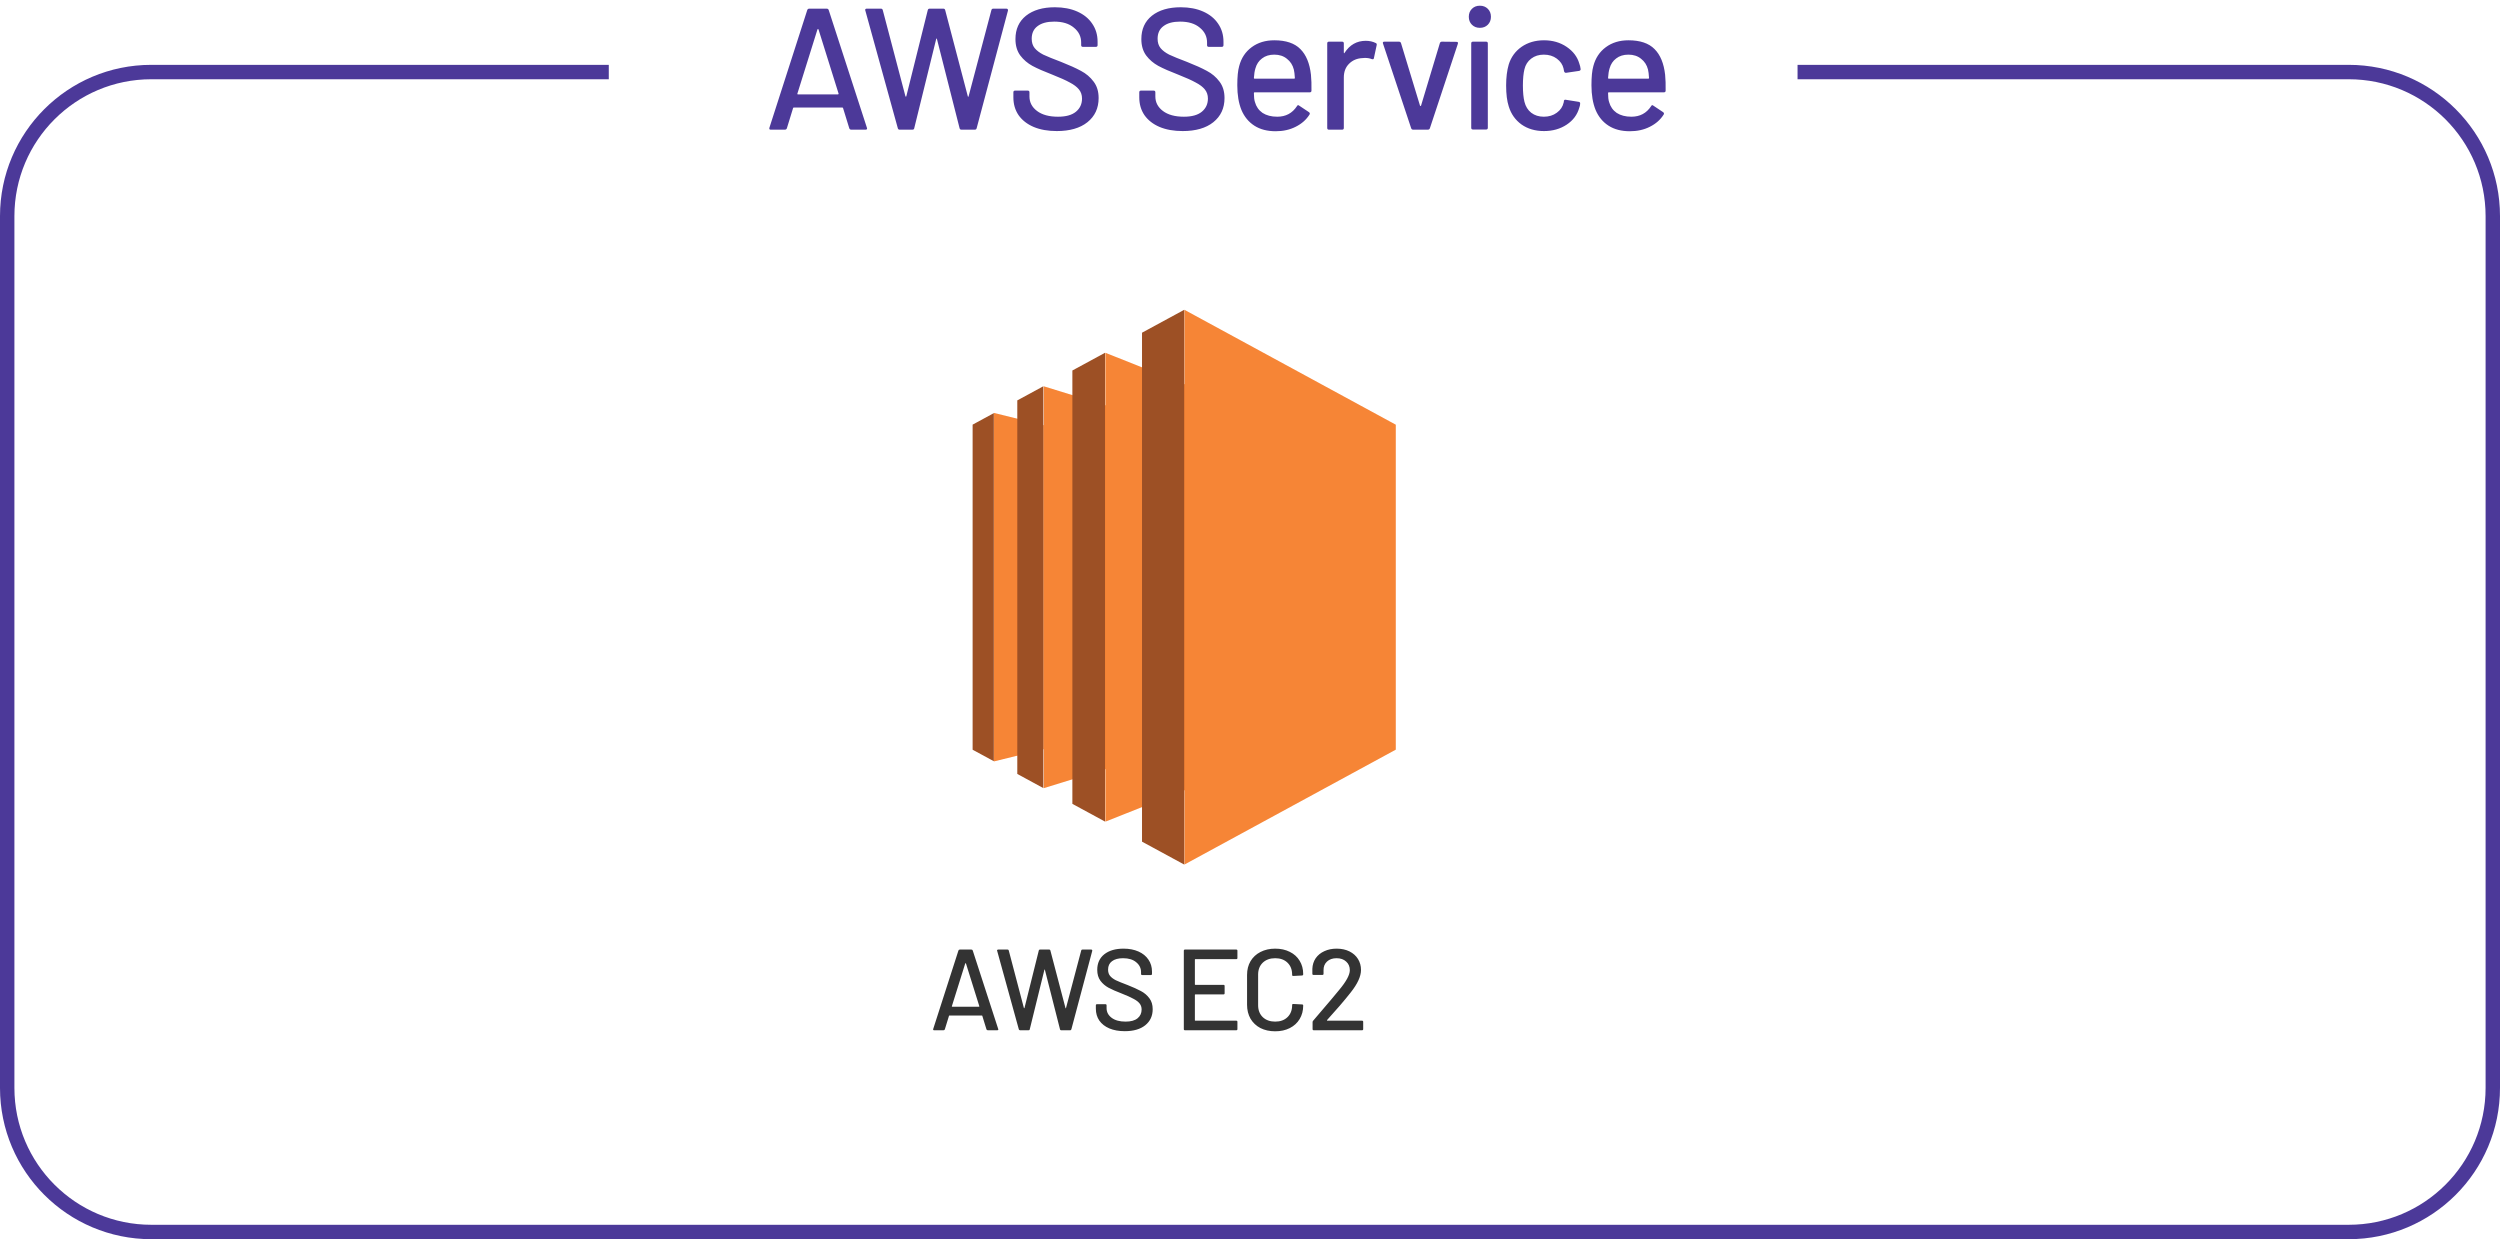
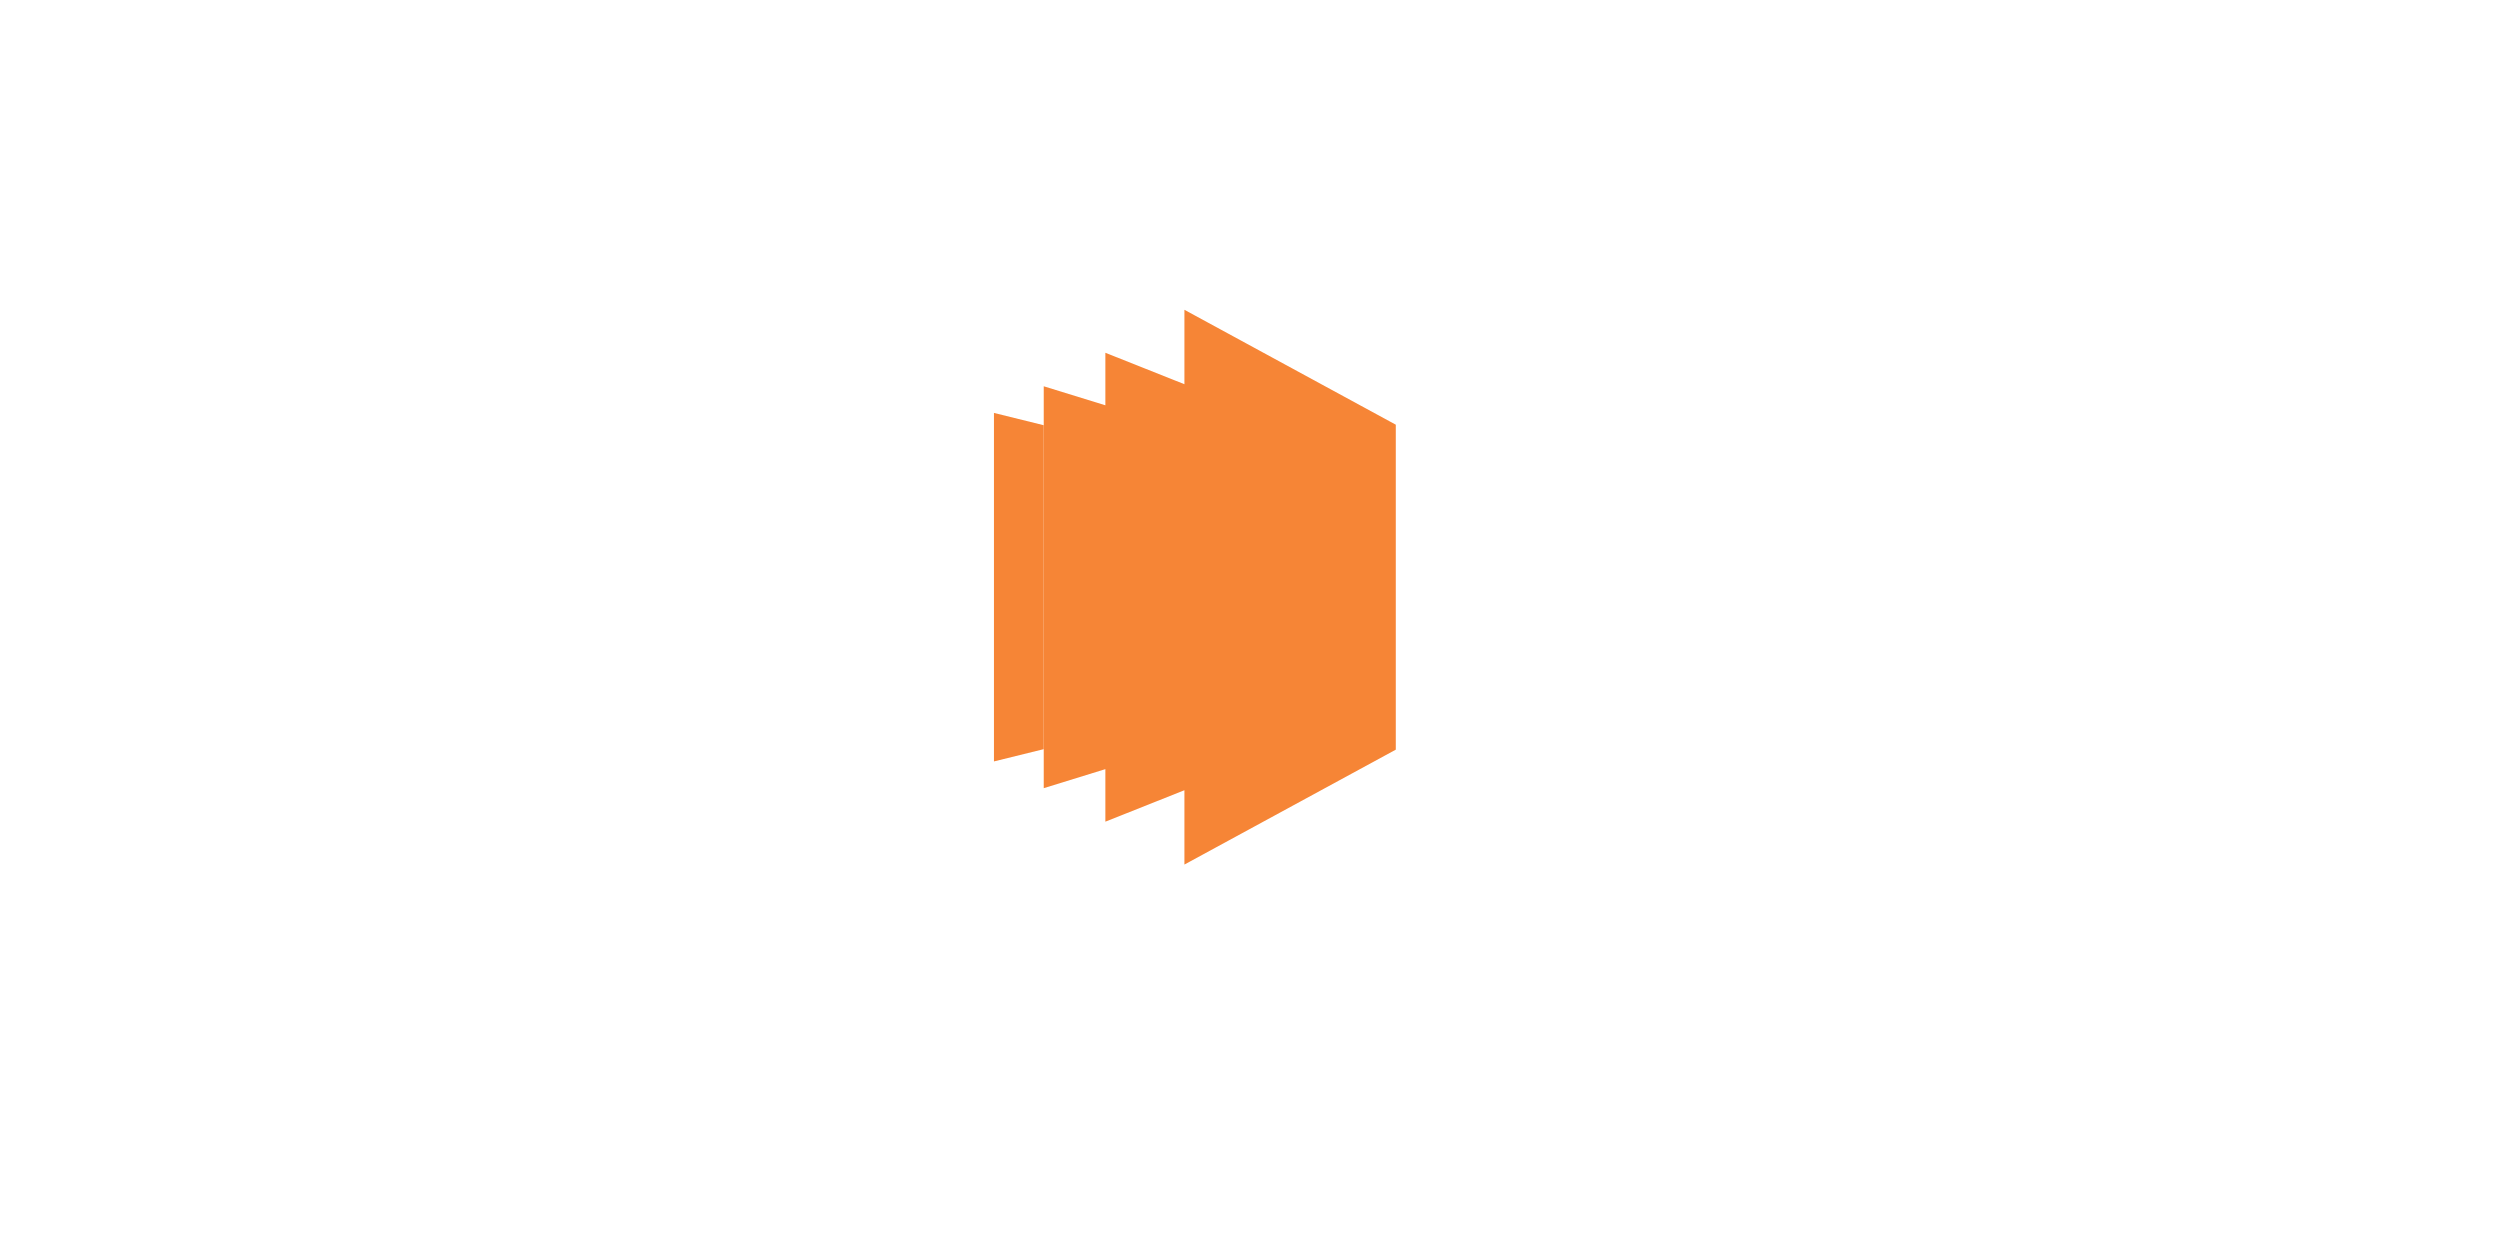
<svg xmlns="http://www.w3.org/2000/svg" width="347" height="172" viewBox="0 0 347 172" fill="none">
-   <path d="M137.112 143C137.016 143 136.952 142.957 136.92 142.872L136.344 141C136.333 140.968 136.312 140.952 136.28 140.952H131.784C131.752 140.952 131.731 140.968 131.72 141L131.144 142.872C131.112 142.957 131.048 143 130.952 143H129.656C129.539 143 129.496 142.941 129.528 142.824L133.032 131.928C133.064 131.843 133.128 131.8 133.224 131.8H134.824C134.92 131.8 134.984 131.843 135.016 131.928L138.552 142.824L138.568 142.888C138.568 142.963 138.52 143 138.424 143H137.112ZM132.12 139.656C132.109 139.677 132.109 139.699 132.12 139.72C132.141 139.731 132.163 139.736 132.184 139.736H135.864C135.885 139.736 135.901 139.731 135.912 139.72C135.933 139.699 135.939 139.677 135.928 139.656L134.072 133.72C134.061 133.699 134.045 133.688 134.024 133.688C134.003 133.688 133.987 133.699 133.976 133.72L132.12 139.656ZM141.589 143C141.493 143 141.434 142.957 141.413 142.872L138.405 131.976L138.389 131.928C138.389 131.843 138.442 131.8 138.549 131.8H139.845C139.941 131.8 139.999 131.848 140.021 131.944L142.117 139.912C142.127 139.933 142.138 139.944 142.149 139.944C142.17 139.944 142.186 139.933 142.197 139.912L144.181 131.944C144.202 131.848 144.261 131.8 144.357 131.8H145.621C145.717 131.8 145.775 131.848 145.797 131.944L147.893 139.928C147.903 139.949 147.914 139.96 147.925 139.96C147.935 139.96 147.946 139.949 147.957 139.928L150.069 131.944C150.09 131.848 150.149 131.8 150.245 131.8H151.461C151.514 131.8 151.551 131.816 151.573 131.848C151.605 131.88 151.615 131.923 151.605 131.976L148.709 142.856C148.687 142.952 148.629 143 148.533 143H147.301C147.205 143 147.146 142.952 147.125 142.856L145.029 134.6C145.018 134.568 145.007 134.552 144.997 134.552C144.986 134.552 144.975 134.568 144.965 134.6L142.933 142.856C142.922 142.952 142.863 143 142.757 143H141.589ZM156.121 143.128C155.299 143.128 154.585 143 153.977 142.744C153.379 142.488 152.915 142.125 152.585 141.656C152.265 141.187 152.105 140.637 152.105 140.008V139.544C152.105 139.437 152.158 139.384 152.265 139.384H153.433C153.539 139.384 153.593 139.437 153.593 139.544V139.928C153.593 140.472 153.827 140.92 154.297 141.272C154.766 141.624 155.411 141.8 156.233 141.8C156.969 141.8 157.523 141.645 157.897 141.336C158.27 141.027 158.457 140.621 158.457 140.12C158.457 139.789 158.361 139.507 158.169 139.272C157.977 139.037 157.694 138.824 157.321 138.632C156.958 138.429 156.425 138.189 155.721 137.912C154.942 137.613 154.323 137.341 153.865 137.096C153.417 136.851 153.043 136.531 152.745 136.136C152.446 135.731 152.297 135.224 152.297 134.616C152.297 133.699 152.622 132.979 153.273 132.456C153.934 131.933 154.825 131.672 155.945 131.672C156.734 131.672 157.427 131.805 158.025 132.072C158.622 132.339 159.081 132.712 159.401 133.192C159.731 133.672 159.897 134.227 159.897 134.856V135.176C159.897 135.283 159.843 135.336 159.737 135.336H158.537C158.43 135.336 158.377 135.283 158.377 135.176V134.936C158.377 134.381 158.153 133.923 157.705 133.56C157.267 133.187 156.659 133 155.881 133C155.219 133 154.707 133.139 154.345 133.416C153.982 133.683 153.801 134.072 153.801 134.584C153.801 134.936 153.891 135.224 154.073 135.448C154.254 135.672 154.521 135.875 154.873 136.056C155.235 136.227 155.785 136.451 156.521 136.728C157.278 137.027 157.891 137.304 158.361 137.56C158.83 137.805 159.219 138.136 159.529 138.552C159.838 138.957 159.993 139.464 159.993 140.072C159.993 141.011 159.646 141.757 158.953 142.312C158.27 142.856 157.326 143.128 156.121 143.128ZM171.754 132.968C171.754 133.075 171.701 133.128 171.594 133.128H165.914C165.871 133.128 165.85 133.149 165.85 133.192V136.632C165.85 136.675 165.871 136.696 165.914 136.696H169.818C169.925 136.696 169.978 136.749 169.978 136.856V137.864C169.978 137.971 169.925 138.024 169.818 138.024H165.914C165.871 138.024 165.85 138.045 165.85 138.088V141.608C165.85 141.651 165.871 141.672 165.914 141.672H171.594C171.701 141.672 171.754 141.725 171.754 141.832V142.84C171.754 142.947 171.701 143 171.594 143H164.474C164.367 143 164.314 142.947 164.314 142.84V131.96C164.314 131.853 164.367 131.8 164.474 131.8H171.594C171.701 131.8 171.754 131.853 171.754 131.96V132.968ZM176.996 143.144C176.228 143.144 175.546 142.995 174.948 142.696C174.362 142.387 173.903 141.955 173.572 141.4C173.252 140.835 173.092 140.189 173.092 139.464V135.32C173.092 134.595 173.252 133.96 173.572 133.416C173.903 132.861 174.362 132.435 174.948 132.136C175.546 131.827 176.228 131.672 176.996 131.672C177.764 131.672 178.442 131.821 179.028 132.12C179.615 132.408 180.068 132.819 180.388 133.352C180.719 133.885 180.884 134.504 180.884 135.208V135.224C180.884 135.277 180.868 135.32 180.836 135.352C180.804 135.384 180.767 135.4 180.724 135.4L179.508 135.464C179.402 135.464 179.348 135.416 179.348 135.32V135.272C179.348 134.589 179.135 134.04 178.708 133.624C178.282 133.208 177.711 133 176.996 133C176.282 133 175.706 133.208 175.268 133.624C174.842 134.04 174.628 134.589 174.628 135.272V139.528C174.628 140.211 174.842 140.76 175.268 141.176C175.706 141.592 176.282 141.8 176.996 141.8C177.711 141.8 178.282 141.592 178.708 141.176C179.135 140.76 179.348 140.211 179.348 139.528V139.496C179.348 139.4 179.402 139.352 179.508 139.352L180.724 139.416C180.831 139.416 180.884 139.469 180.884 139.576C180.884 140.28 180.719 140.904 180.388 141.448C180.068 141.981 179.615 142.397 179.028 142.696C178.442 142.995 177.764 143.144 176.996 143.144ZM184.187 141.592C184.176 141.613 184.176 141.635 184.187 141.656C184.198 141.667 184.214 141.672 184.235 141.672H189.051C189.158 141.672 189.211 141.725 189.211 141.832V142.84C189.211 142.947 189.158 143 189.051 143H182.347C182.24 143 182.187 142.947 182.187 142.84V141.864C182.187 141.789 182.214 141.725 182.267 141.672C182.63 141.256 183.462 140.28 184.763 138.744L185.867 137.416C186.859 136.232 187.355 135.315 187.355 134.664C187.355 134.163 187.184 133.763 186.843 133.464C186.512 133.155 186.07 133 185.515 133C184.96 133 184.518 133.155 184.187 133.464C183.856 133.773 183.696 134.179 183.707 134.68V135.16C183.707 135.267 183.654 135.32 183.547 135.32H182.315C182.208 135.32 182.155 135.267 182.155 135.16V134.472C182.176 133.917 182.331 133.427 182.619 133C182.918 132.573 183.318 132.248 183.819 132.024C184.32 131.789 184.886 131.672 185.515 131.672C186.198 131.672 186.795 131.8 187.307 132.056C187.819 132.312 188.214 132.664 188.491 133.112C188.768 133.56 188.907 134.067 188.907 134.632C188.907 135.517 188.427 136.563 187.467 137.768C187.04 138.312 186.534 138.925 185.947 139.608C185.36 140.28 184.774 140.941 184.187 141.592Z" fill="#333333" />
-   <path d="M118.168 18C118.024 18 117.928 17.936 117.88 17.808L117.016 15C117 14.952 116.968 14.928 116.92 14.928H110.176C110.128 14.928 110.096 14.952 110.08 15L109.216 17.808C109.168 17.936 109.072 18 108.928 18H106.984C106.808 18 106.744 17.912 106.792 17.736L112.048 1.392C112.096 1.264 112.192 1.2 112.336 1.2H114.736C114.88 1.2 114.976 1.264 115.024 1.392L120.328 17.736L120.352 17.832C120.352 17.944 120.28 18 120.136 18H118.168ZM110.68 12.984C110.664 13.016 110.664 13.048 110.68 13.08C110.712 13.096 110.744 13.104 110.776 13.104H116.296C116.328 13.104 116.352 13.096 116.368 13.08C116.4 13.048 116.408 13.016 116.392 12.984L113.608 4.08C113.592 4.048 113.568 4.032 113.536 4.032C113.504 4.032 113.48 4.048 113.464 4.08L110.68 12.984ZM124.883 18C124.739 18 124.651 17.936 124.619 17.808L120.107 1.464L120.083 1.392C120.083 1.264 120.163 1.2 120.323 1.2H122.267C122.411 1.2 122.499 1.272 122.531 1.416L125.675 13.368C125.691 13.4 125.707 13.416 125.723 13.416C125.755 13.416 125.779 13.4 125.795 13.368L128.771 1.416C128.803 1.272 128.891 1.2 129.035 1.2H130.931C131.075 1.2 131.163 1.272 131.195 1.416L134.339 13.392C134.355 13.424 134.371 13.44 134.387 13.44C134.403 13.44 134.419 13.424 134.435 13.392L137.603 1.416C137.635 1.272 137.723 1.2 137.867 1.2H139.691C139.771 1.2 139.827 1.224 139.859 1.272C139.907 1.32 139.923 1.384 139.907 1.464L135.563 17.784C135.531 17.928 135.443 18 135.299 18H133.451C133.307 18 133.219 17.928 133.187 17.784L130.043 5.4C130.027 5.352 130.011 5.328 129.995 5.328C129.979 5.328 129.963 5.352 129.947 5.4L126.899 17.784C126.883 17.928 126.795 18 126.635 18H124.883ZM146.681 18.192C145.449 18.192 144.377 18 143.465 17.616C142.569 17.232 141.873 16.688 141.377 15.984C140.897 15.28 140.657 14.456 140.657 13.512V12.816C140.657 12.656 140.737 12.576 140.897 12.576H142.649C142.809 12.576 142.889 12.656 142.889 12.816V13.392C142.889 14.208 143.241 14.88 143.945 15.408C144.649 15.936 145.617 16.2 146.849 16.2C147.953 16.2 148.785 15.968 149.345 15.504C149.905 15.04 150.185 14.432 150.185 13.68C150.185 13.184 150.041 12.76 149.753 12.408C149.465 12.056 149.041 11.736 148.481 11.448C147.937 11.144 147.137 10.784 146.081 10.368C144.913 9.92 143.985 9.512 143.297 9.144C142.625 8.776 142.065 8.296 141.617 7.704C141.169 7.096 140.945 6.336 140.945 5.424C140.945 4.048 141.433 2.968 142.409 2.184C143.401 1.4 144.737 1.008 146.417 1.008C147.601 1.008 148.641 1.208 149.537 1.608C150.433 2.008 151.121 2.568 151.601 3.288C152.097 4.008 152.345 4.84 152.345 5.784V6.264C152.345 6.424 152.265 6.504 152.105 6.504H150.305C150.145 6.504 150.065 6.424 150.065 6.264V5.904C150.065 5.072 149.729 4.384 149.057 3.84C148.401 3.28 147.489 3 146.321 3C145.329 3 144.561 3.208 144.017 3.624C143.473 4.024 143.201 4.608 143.201 5.376C143.201 5.904 143.337 6.336 143.609 6.672C143.881 7.008 144.281 7.312 144.809 7.584C145.353 7.84 146.177 8.176 147.281 8.592C148.417 9.04 149.337 9.456 150.041 9.84C150.745 10.208 151.329 10.704 151.793 11.328C152.257 11.936 152.489 12.696 152.489 13.608C152.489 15.016 151.969 16.136 150.929 16.968C149.905 17.784 148.489 18.192 146.681 18.192ZM164.155 18.192C162.923 18.192 161.851 18 160.939 17.616C160.043 17.232 159.347 16.688 158.851 15.984C158.371 15.28 158.131 14.456 158.131 13.512V12.816C158.131 12.656 158.211 12.576 158.371 12.576H160.123C160.283 12.576 160.363 12.656 160.363 12.816V13.392C160.363 14.208 160.715 14.88 161.419 15.408C162.123 15.936 163.091 16.2 164.323 16.2C165.427 16.2 166.259 15.968 166.819 15.504C167.379 15.04 167.659 14.432 167.659 13.68C167.659 13.184 167.515 12.76 167.227 12.408C166.939 12.056 166.515 11.736 165.955 11.448C165.411 11.144 164.611 10.784 163.555 10.368C162.387 9.92 161.459 9.512 160.771 9.144C160.099 8.776 159.539 8.296 159.091 7.704C158.643 7.096 158.419 6.336 158.419 5.424C158.419 4.048 158.907 2.968 159.883 2.184C160.875 1.4 162.211 1.008 163.891 1.008C165.075 1.008 166.115 1.208 167.011 1.608C167.907 2.008 168.595 2.568 169.075 3.288C169.571 4.008 169.819 4.84 169.819 5.784V6.264C169.819 6.424 169.739 6.504 169.579 6.504H167.779C167.619 6.504 167.539 6.424 167.539 6.264V5.904C167.539 5.072 167.203 4.384 166.531 3.84C165.875 3.28 164.963 3 163.795 3C162.803 3 162.035 3.208 161.491 3.624C160.947 4.024 160.675 4.608 160.675 5.376C160.675 5.904 160.811 6.336 161.083 6.672C161.355 7.008 161.755 7.312 162.283 7.584C162.827 7.84 163.651 8.176 164.755 8.592C165.891 9.04 166.811 9.456 167.515 9.84C168.219 10.208 168.803 10.704 169.267 11.328C169.731 11.936 169.963 12.696 169.963 13.608C169.963 15.016 169.443 16.136 168.403 16.968C167.379 17.784 165.963 18.192 164.155 18.192ZM181.96 10.368C182.024 11.024 182.048 11.76 182.032 12.576C182.032 12.736 181.952 12.816 181.792 12.816H174.136C174.072 12.816 174.04 12.848 174.04 12.912C174.04 13.456 174.088 13.872 174.184 14.16C174.36 14.8 174.712 15.304 175.24 15.672C175.784 16.024 176.464 16.2 177.28 16.2C178.464 16.2 179.376 15.712 180.016 14.736C180.096 14.576 180.2 14.552 180.328 14.664L181.696 15.576C181.808 15.672 181.832 15.776 181.768 15.888C181.32 16.608 180.68 17.176 179.848 17.592C179.032 18.008 178.104 18.216 177.064 18.216C175.896 18.216 174.912 17.96 174.112 17.448C173.312 16.936 172.712 16.208 172.312 15.264C171.928 14.32 171.736 13.176 171.736 11.832C171.736 10.664 171.824 9.776 172 9.168C172.288 8.064 172.864 7.192 173.728 6.552C174.592 5.912 175.64 5.592 176.872 5.592C178.488 5.592 179.696 6 180.496 6.816C181.296 7.616 181.784 8.8 181.96 10.368ZM176.872 7.584C176.184 7.584 175.616 7.76 175.168 8.112C174.72 8.448 174.416 8.904 174.256 9.48C174.144 9.832 174.072 10.28 174.04 10.824C174.04 10.888 174.072 10.92 174.136 10.92H179.632C179.696 10.92 179.728 10.888 179.728 10.824C179.696 10.296 179.648 9.904 179.584 9.648C179.424 9.024 179.104 8.528 178.624 8.16C178.16 7.776 177.576 7.584 176.872 7.584ZM189.571 5.664C190.083 5.664 190.547 5.768 190.963 5.976C191.075 6.024 191.115 6.12 191.083 6.264L190.699 8.064C190.683 8.208 190.587 8.256 190.411 8.208C190.139 8.096 189.819 8.04 189.451 8.04L189.115 8.064C188.363 8.096 187.739 8.36 187.243 8.856C186.763 9.336 186.523 9.968 186.523 10.752V17.76C186.523 17.92 186.443 18 186.283 18H184.459C184.299 18 184.219 17.92 184.219 17.76V6.024C184.219 5.864 184.299 5.784 184.459 5.784H186.283C186.443 5.784 186.523 5.864 186.523 6.024V7.296C186.523 7.344 186.531 7.376 186.547 7.392C186.579 7.392 186.603 7.376 186.619 7.344C187.339 6.224 188.323 5.664 189.571 5.664ZM196.161 18C196.017 18 195.921 17.936 195.873 17.808L191.961 6.048L191.937 5.952C191.937 5.84 192.009 5.784 192.153 5.784H194.169C194.313 5.784 194.409 5.848 194.457 5.976L197.097 14.664C197.113 14.696 197.137 14.712 197.169 14.712C197.201 14.712 197.225 14.696 197.241 14.664L199.857 5.976C199.905 5.848 200.001 5.784 200.145 5.784L202.161 5.808C202.337 5.808 202.401 5.896 202.353 6.072L198.465 17.808C198.417 17.936 198.321 18 198.177 18H196.161ZM205.406 3.864C204.958 3.864 204.59 3.72 204.302 3.432C204.014 3.144 203.87 2.776 203.87 2.328C203.87 1.88 204.014 1.512 204.302 1.224C204.59 0.936 204.958 0.792 205.406 0.792C205.854 0.792 206.222 0.936 206.51 1.224C206.798 1.512 206.942 1.88 206.942 2.328C206.942 2.776 206.798 3.144 206.51 3.432C206.222 3.72 205.854 3.864 205.406 3.864ZM204.446 17.976C204.286 17.976 204.206 17.896 204.206 17.736V6.024C204.206 5.864 204.286 5.784 204.446 5.784H206.27C206.43 5.784 206.51 5.864 206.51 6.024V17.736C206.51 17.896 206.43 17.976 206.27 17.976H204.446ZM214.307 18.192C213.091 18.192 212.051 17.888 211.187 17.28C210.323 16.656 209.731 15.816 209.411 14.76C209.171 14.024 209.051 13.056 209.051 11.856C209.051 10.752 209.171 9.784 209.411 8.952C209.731 7.928 210.323 7.112 211.187 6.504C212.067 5.896 213.107 5.592 214.307 5.592C215.507 5.592 216.555 5.896 217.451 6.504C218.347 7.112 218.931 7.88 219.203 8.808C219.299 9.064 219.363 9.328 219.395 9.6C219.395 9.728 219.323 9.808 219.179 9.84L217.379 10.104H217.331C217.219 10.104 217.139 10.032 217.091 9.888L217.019 9.504C216.891 8.96 216.579 8.504 216.083 8.136C215.587 7.768 214.987 7.584 214.283 7.584C213.595 7.584 213.011 7.768 212.531 8.136C212.051 8.504 211.739 8.992 211.595 9.6C211.451 10.176 211.379 10.936 211.379 11.88C211.379 12.808 211.451 13.56 211.595 14.136C211.755 14.776 212.067 15.28 212.531 15.648C213.011 16.016 213.595 16.2 214.283 16.2C214.987 16.2 215.587 16.016 216.083 15.648C216.595 15.28 216.915 14.8 217.043 14.208C217.059 14.192 217.059 14.176 217.043 14.16C217.043 14.128 217.051 14.104 217.067 14.088V13.992C217.115 13.864 217.203 13.816 217.331 13.848L219.131 14.136C219.259 14.168 219.323 14.232 219.323 14.328V14.424C219.323 14.568 219.283 14.744 219.203 14.952C218.931 15.928 218.347 16.712 217.451 17.304C216.555 17.896 215.507 18.192 214.307 18.192ZM231.118 10.368C231.182 11.024 231.206 11.76 231.19 12.576C231.19 12.736 231.11 12.816 230.95 12.816H223.294C223.23 12.816 223.198 12.848 223.198 12.912C223.198 13.456 223.246 13.872 223.342 14.16C223.518 14.8 223.87 15.304 224.398 15.672C224.942 16.024 225.622 16.2 226.438 16.2C227.622 16.2 228.534 15.712 229.174 14.736C229.254 14.576 229.358 14.552 229.486 14.664L230.854 15.576C230.966 15.672 230.99 15.776 230.926 15.888C230.478 16.608 229.838 17.176 229.006 17.592C228.19 18.008 227.262 18.216 226.222 18.216C225.054 18.216 224.07 17.96 223.27 17.448C222.47 16.936 221.87 16.208 221.47 15.264C221.086 14.32 220.894 13.176 220.894 11.832C220.894 10.664 220.982 9.776 221.158 9.168C221.446 8.064 222.022 7.192 222.886 6.552C223.75 5.912 224.798 5.592 226.03 5.592C227.646 5.592 228.854 6 229.654 6.816C230.454 7.616 230.942 8.8 231.118 10.368ZM226.03 7.584C225.342 7.584 224.774 7.76 224.326 8.112C223.878 8.448 223.574 8.904 223.414 9.48C223.302 9.832 223.23 10.28 223.198 10.824C223.198 10.888 223.23 10.92 223.294 10.92H228.79C228.854 10.92 228.886 10.888 228.886 10.824C228.854 10.296 228.806 9.904 228.742 9.648C228.582 9.024 228.262 8.528 227.782 8.16C227.318 7.776 226.734 7.584 226.03 7.584Z" fill="#4C3999" />
-   <path d="M84.5 10H21C9.954 10 1 18.954 1 30V151C1 162.046 9.954 171 21 171H326C337.046 171 346 162.046 346 151V30C346 18.954 337.046 10 326 10H249.5" stroke="#4C3999" stroke-width="2" />
  <path d="M144.871 103.982L137.961 105.686V57.314L144.871 59.022V103.982Z" fill="#F68536" />
  <path d="M153.425 106.756L144.871 109.398V53.615L153.425 56.255V106.756ZM164.397 109.683L153.425 114.048V48.965L164.397 53.329V109.683ZM193.736 104.052L164.397 120V43L193.736 58.947V104.052Z" fill="#F68536" />
-   <path d="M158.511 46.179L164.369 43V120L158.511 116.822V46.179ZM148.845 51.425L153.379 48.964V114.036L148.845 111.575V51.425ZM141.2 55.575L144.812 53.614V109.386L141.2 107.424V55.575ZM137.946 57.34L135 58.939V104.062L137.946 105.66V57.34Z" fill="#9D5025" />
</svg>